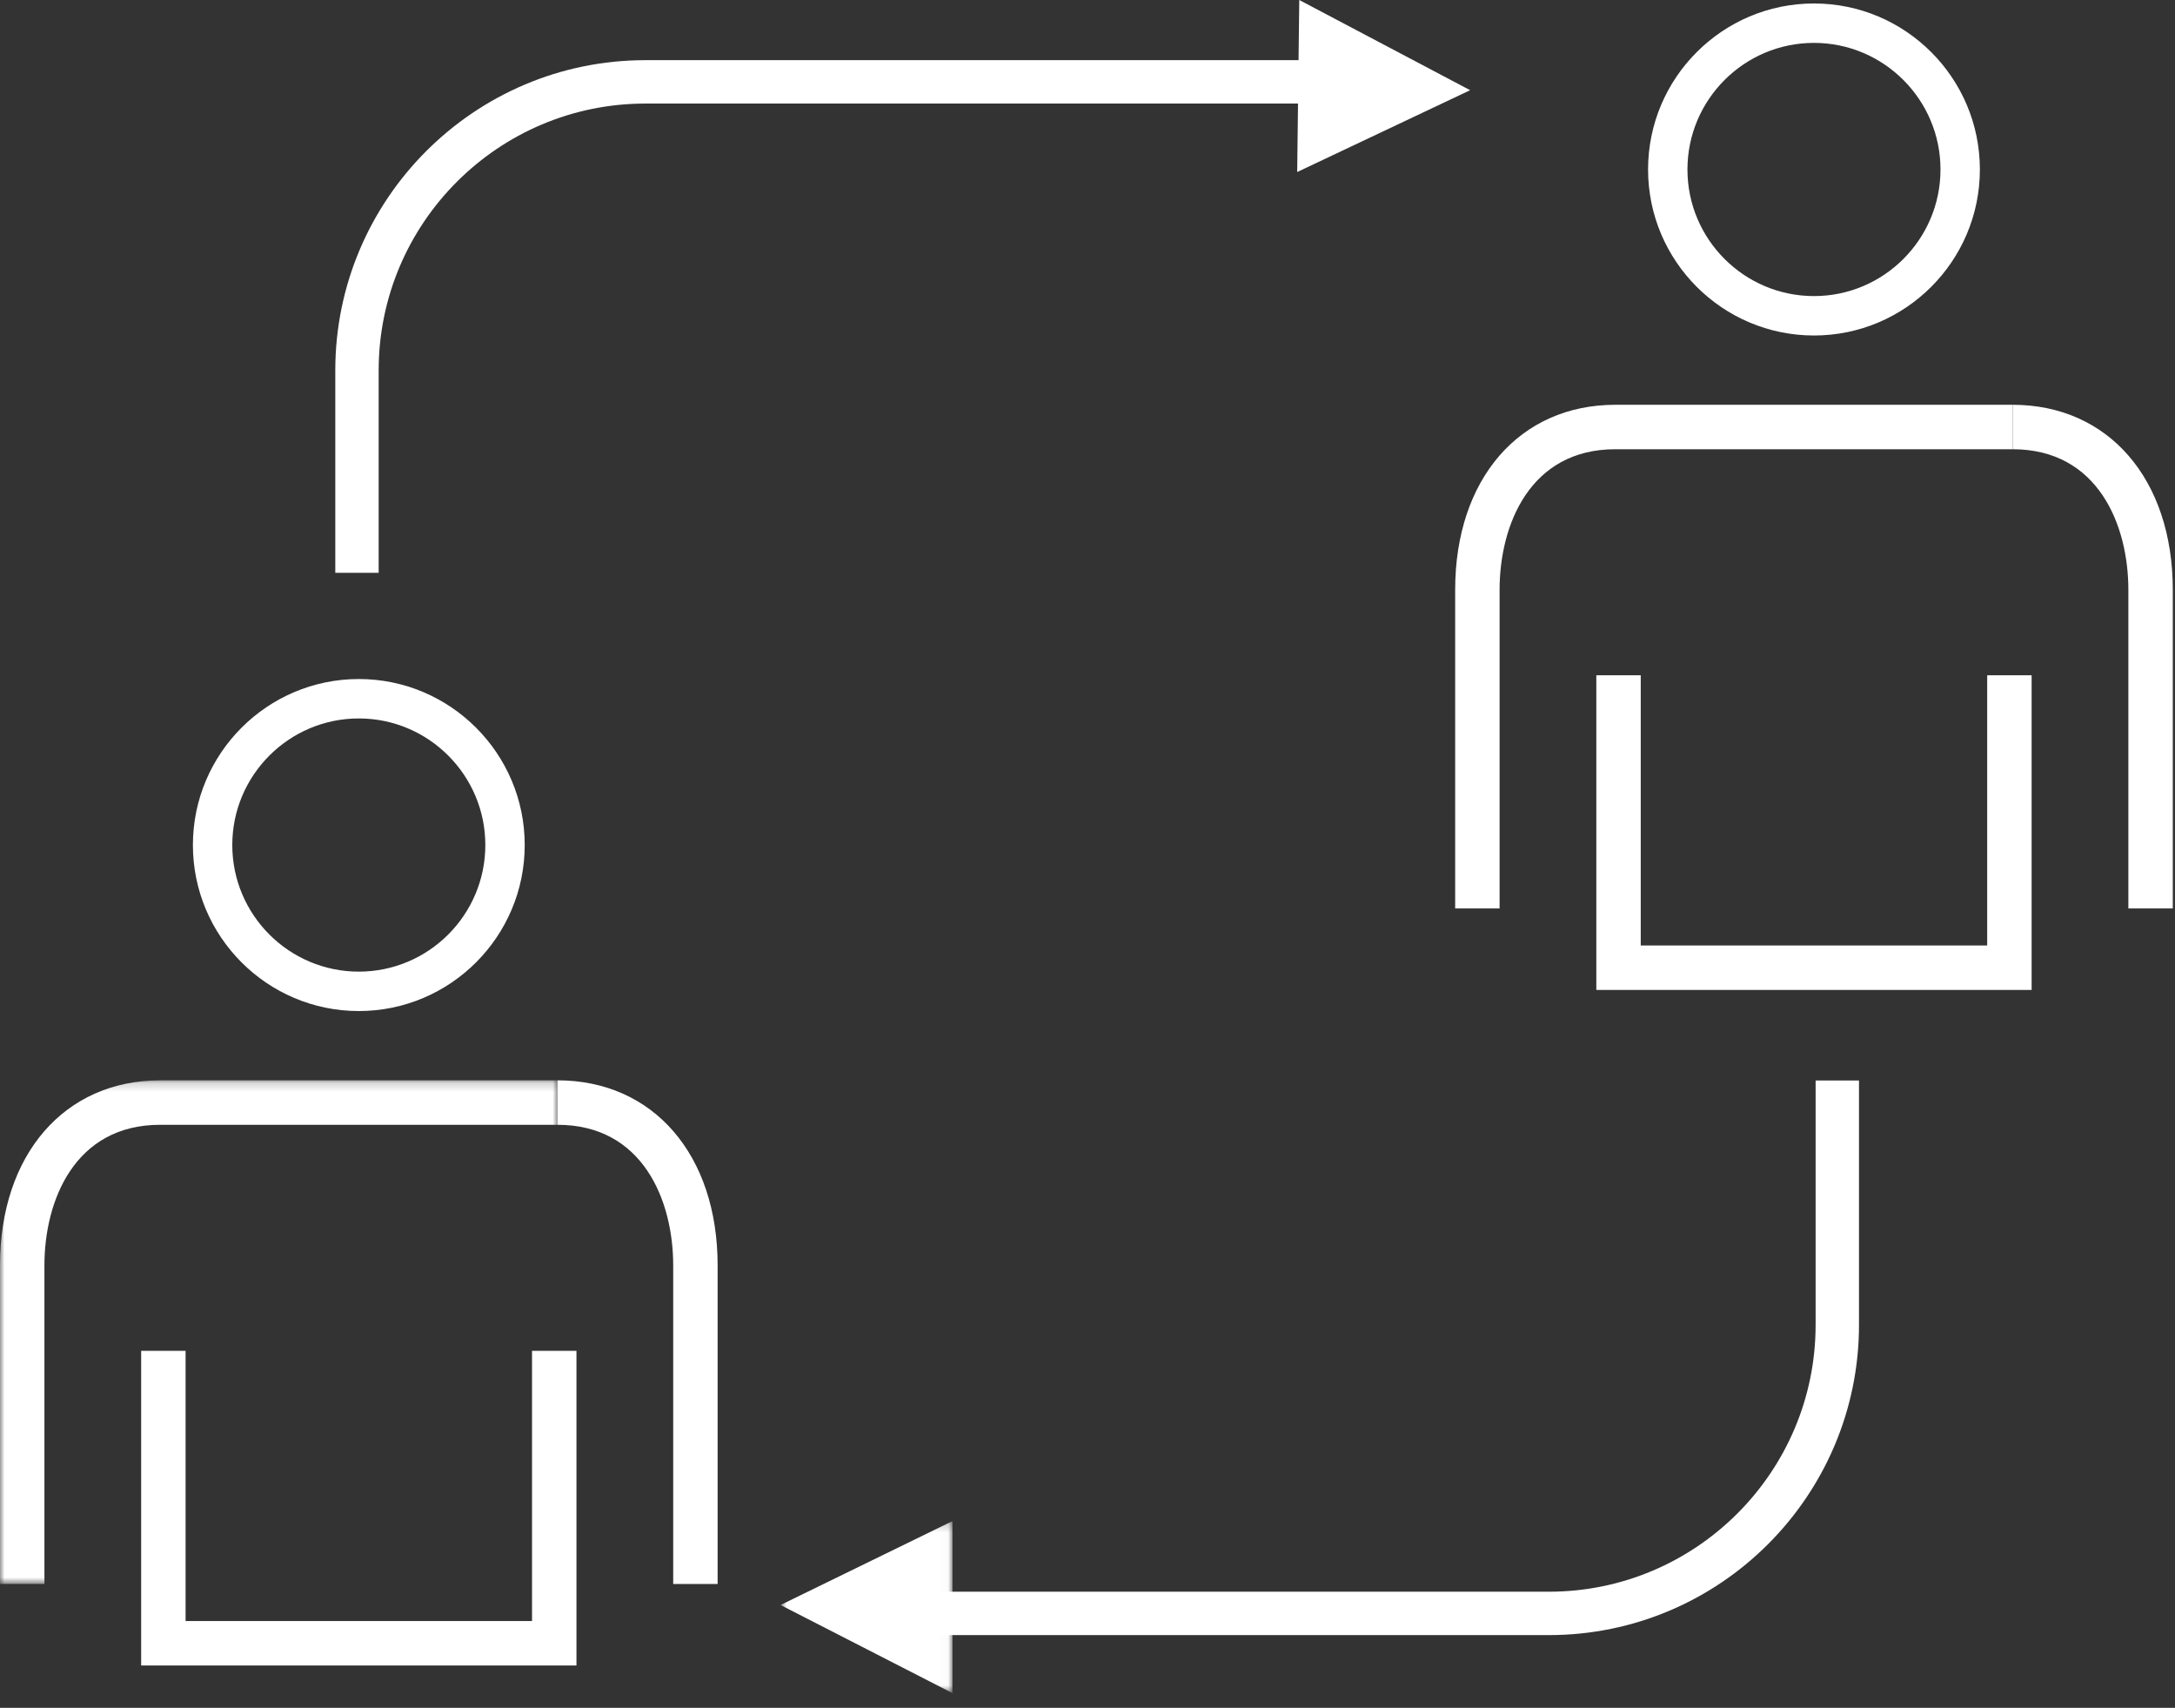
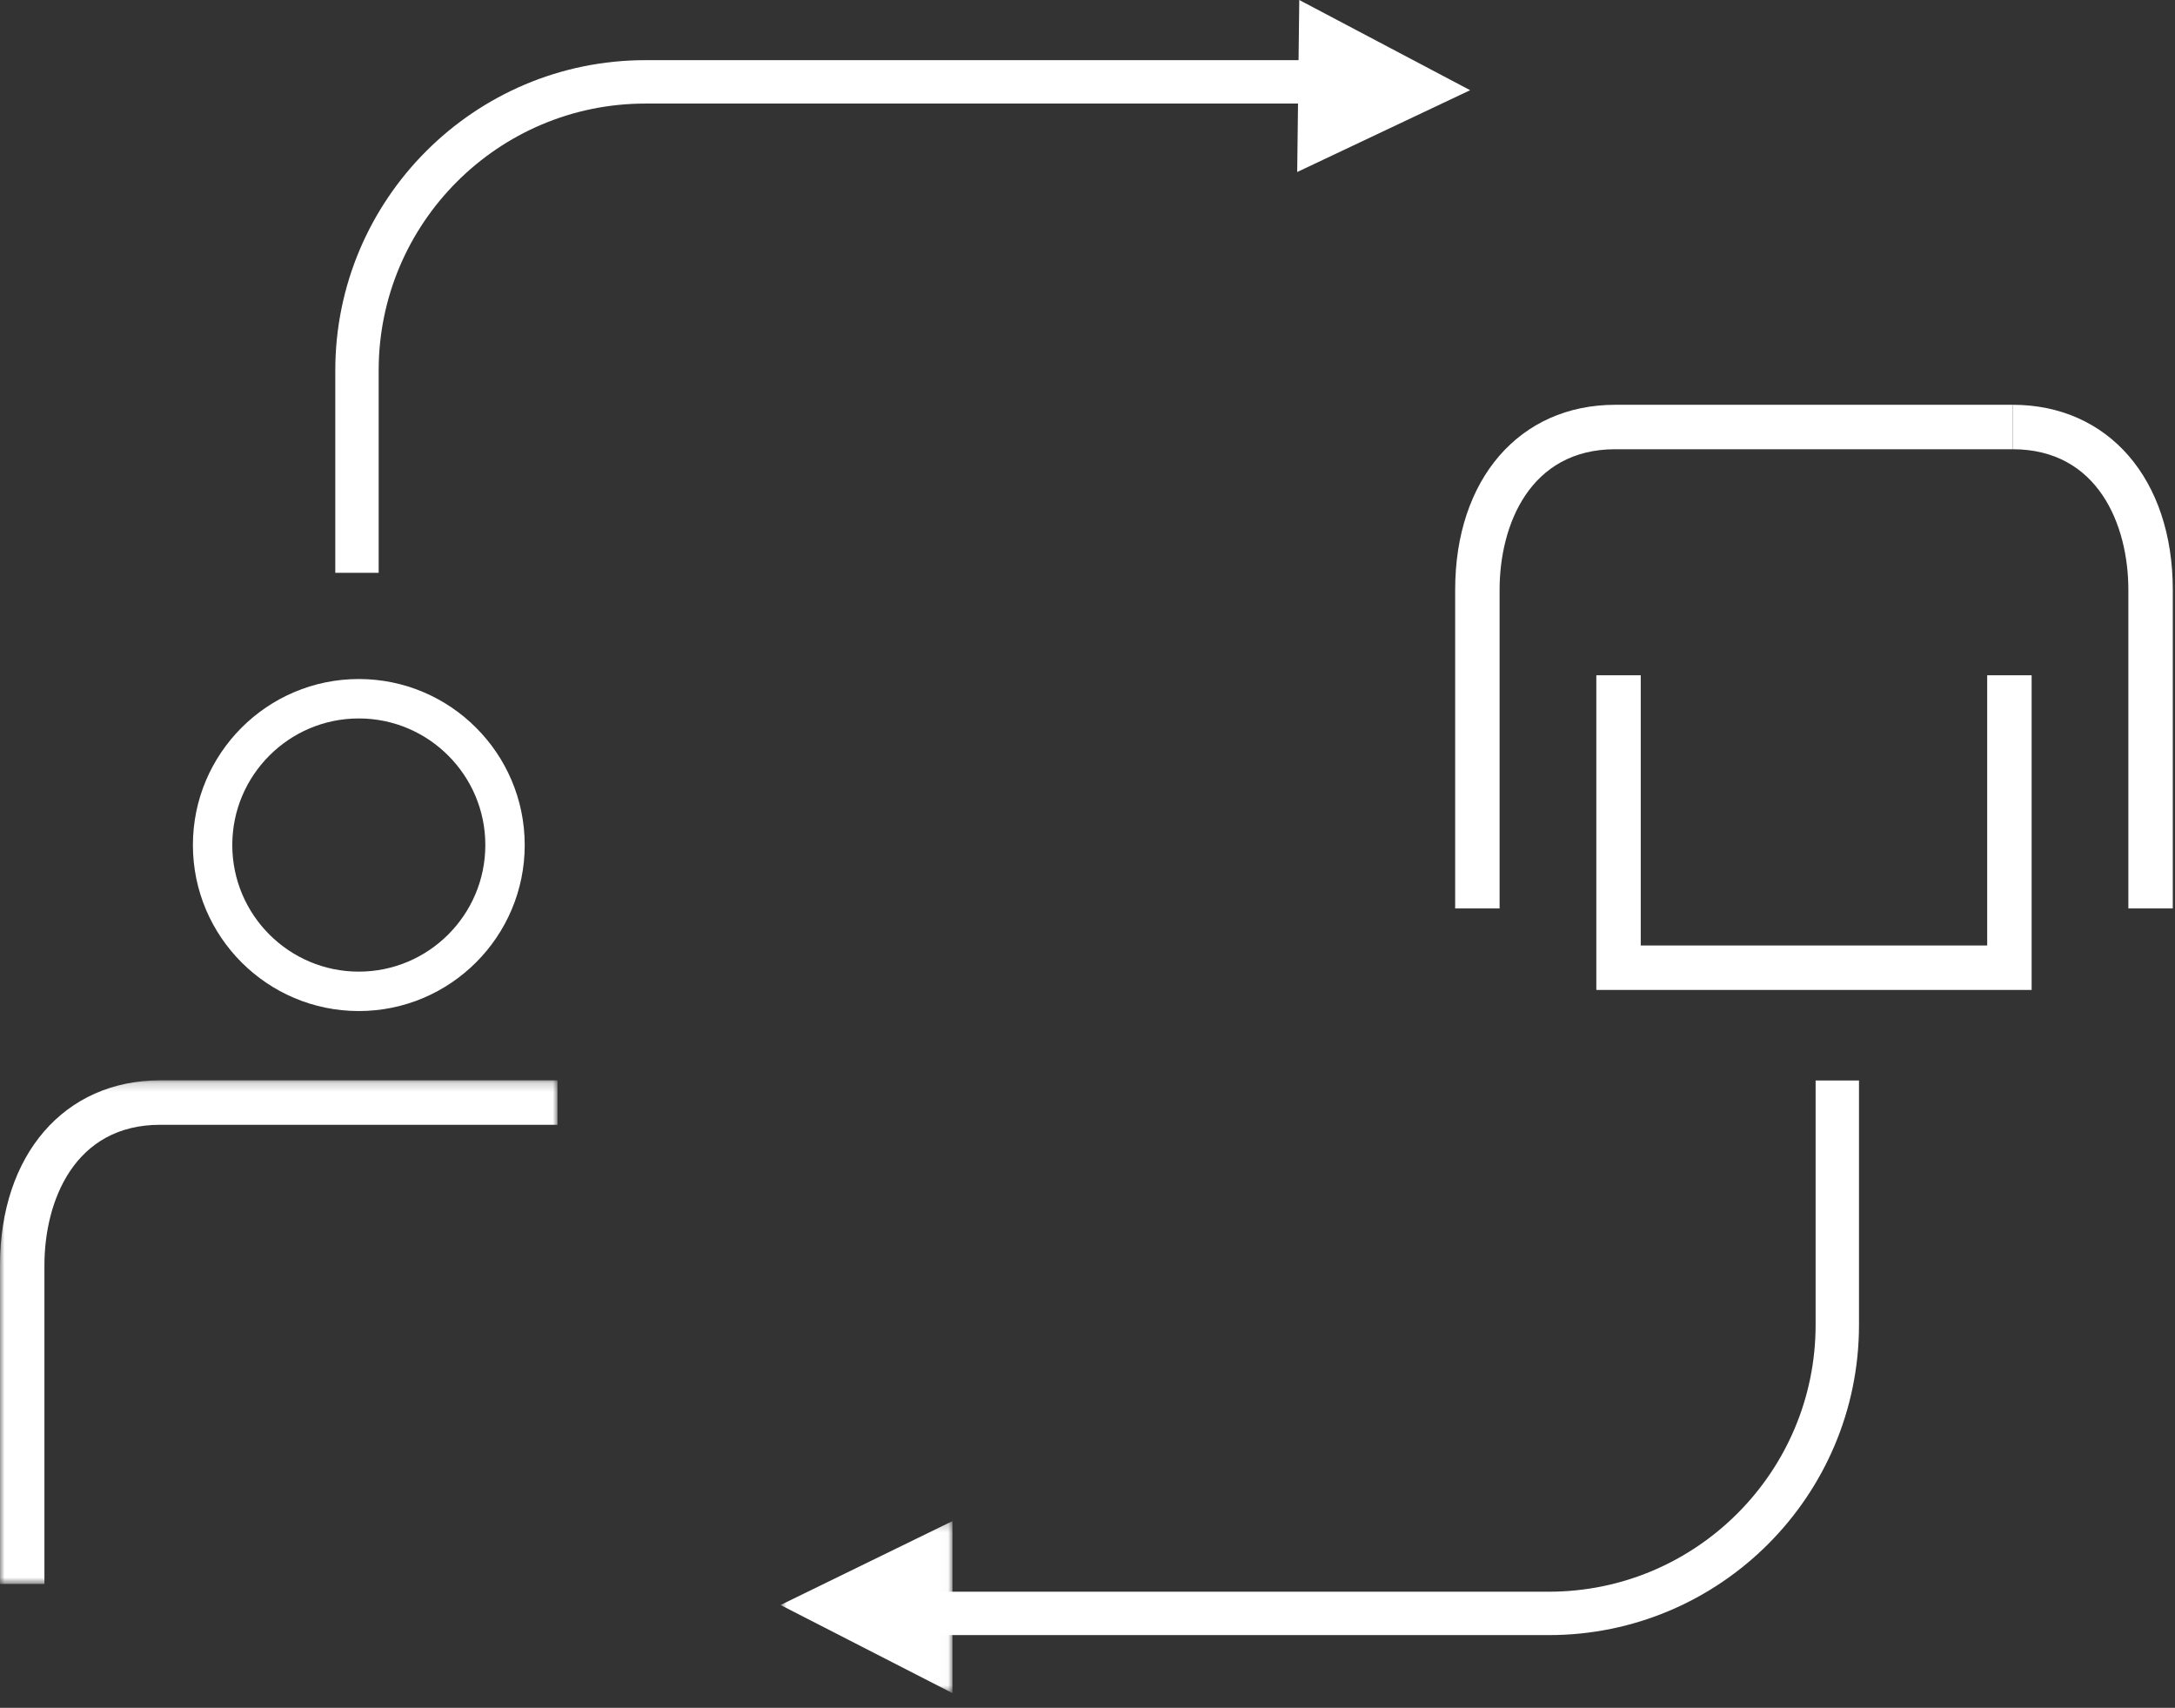
<svg xmlns="http://www.w3.org/2000/svg" width="242" height="190" viewBox="0 0 242 190" fill="none">
  <rect x="0" y="0" width="242" height="190" fill="#333333" stroke="none" />
-   <path fill-rule="evenodd" clip-rule="evenodd" d="M201.83 4.771C194.068 4.771 187.753 11.09 187.753 18.856C187.753 26.622 194.068 32.94 201.83 32.94C209.593 32.94 215.908 26.622 215.908 18.856C215.908 11.09 209.593 4.771 201.83 4.771M201.83 37.325C191.651 37.325 183.371 29.04 183.371 18.856C183.371 8.671 191.651 0.386 201.83 0.386C212.01 0.386 220.29 8.671 220.29 18.856C220.29 29.04 212.01 37.325 201.83 37.325" fill="white" />
  <path fill-rule="evenodd" clip-rule="evenodd" d="M226.048 110.133H177.614V75.126H182.556V105.187H221.104V75.126H226.048V110.133Z" fill="white" />
  <path fill-rule="evenodd" clip-rule="evenodd" d="M166.851 101.066H161.908V65.621C161.908 53.307 169.069 45.033 179.727 45.033H223.935V49.978H179.727C170.223 49.978 166.851 58.405 166.851 65.621V101.066Z" fill="white" />
  <path fill-rule="evenodd" clip-rule="evenodd" d="M241.754 101.066H236.811V65.621C236.811 58.405 233.438 49.978 223.935 49.978V45.033C234.593 45.033 241.754 53.307 241.754 65.621V101.066Z" fill="white" />
  <path fill-rule="evenodd" clip-rule="evenodd" d="M39.922 79.928C32.16 79.928 25.845 86.246 25.845 94.012C25.845 101.779 32.16 108.096 39.922 108.096C47.685 108.096 54 101.779 54 94.012C54 86.246 47.685 79.928 39.922 79.928M39.922 112.481C29.743 112.481 21.463 104.197 21.463 94.012C21.463 83.828 29.743 75.543 39.922 75.543C50.102 75.543 58.383 83.828 58.383 94.012C58.383 104.197 50.102 112.481 39.922 112.481" fill="white" />
-   <path fill-rule="evenodd" clip-rule="evenodd" d="M64.139 185.289H15.706V150.283H20.649V180.344H59.196V150.283H64.139V185.289Z" fill="white" />
  <mask id="mask0" mask-type="alpha" maskUnits="userSpaceOnUse" x="0" y="120" width="63" height="57">
    <path fill-rule="evenodd" clip-rule="evenodd" d="M0 120.189H62.027V176.223H0V120.189Z" fill="white" />
  </mask>
  <g mask="url(#mask0)">
    <path fill-rule="evenodd" clip-rule="evenodd" d="M4.943 176.223H0V140.778C0 128.464 7.161 120.189 17.819 120.189H62.027V125.135H17.819C8.315 125.135 4.943 133.561 4.943 140.778V176.223Z" fill="white" />
  </g>
-   <path fill-rule="evenodd" clip-rule="evenodd" d="M79.846 176.223H74.903V140.778C74.903 133.561 71.53 125.135 62.027 125.135V120.189C72.685 120.189 79.846 128.464 79.846 140.778V176.223Z" fill="white" />
  <path fill-rule="evenodd" clip-rule="evenodd" d="M42.132 63.725H37.306V41.208C37.306 22.177 52.782 6.694 71.804 6.694H148.436V11.522H71.804C55.443 11.522 42.132 24.839 42.132 41.208V63.725Z" fill="white" />
  <path fill-rule="evenodd" clip-rule="evenodd" d="M172.342 181.908H98.043V177.08H172.342C188.703 177.08 202.013 163.763 202.013 147.394V120.209H206.84V147.394C206.84 166.425 191.364 181.908 172.342 181.908" fill="white" />
  <mask id="mask1" mask-type="alpha" maskUnits="userSpaceOnUse" x="86" y="169" width="20" height="20">
    <path fill-rule="evenodd" clip-rule="evenodd" d="M86.845 169.224H105.975V188.363H86.845V169.224Z" fill="white" />
  </mask>
  <g mask="url(#mask1)">
    <path fill-rule="evenodd" clip-rule="evenodd" d="M105.975 169.224L86.845 178.56L105.975 188.363V169.224Z" fill="white" />
  </g>
  <path fill-rule="evenodd" clip-rule="evenodd" d="M144.332 19.138L163.573 10.035L144.563 0L144.332 19.138Z" fill="white" />
</svg>